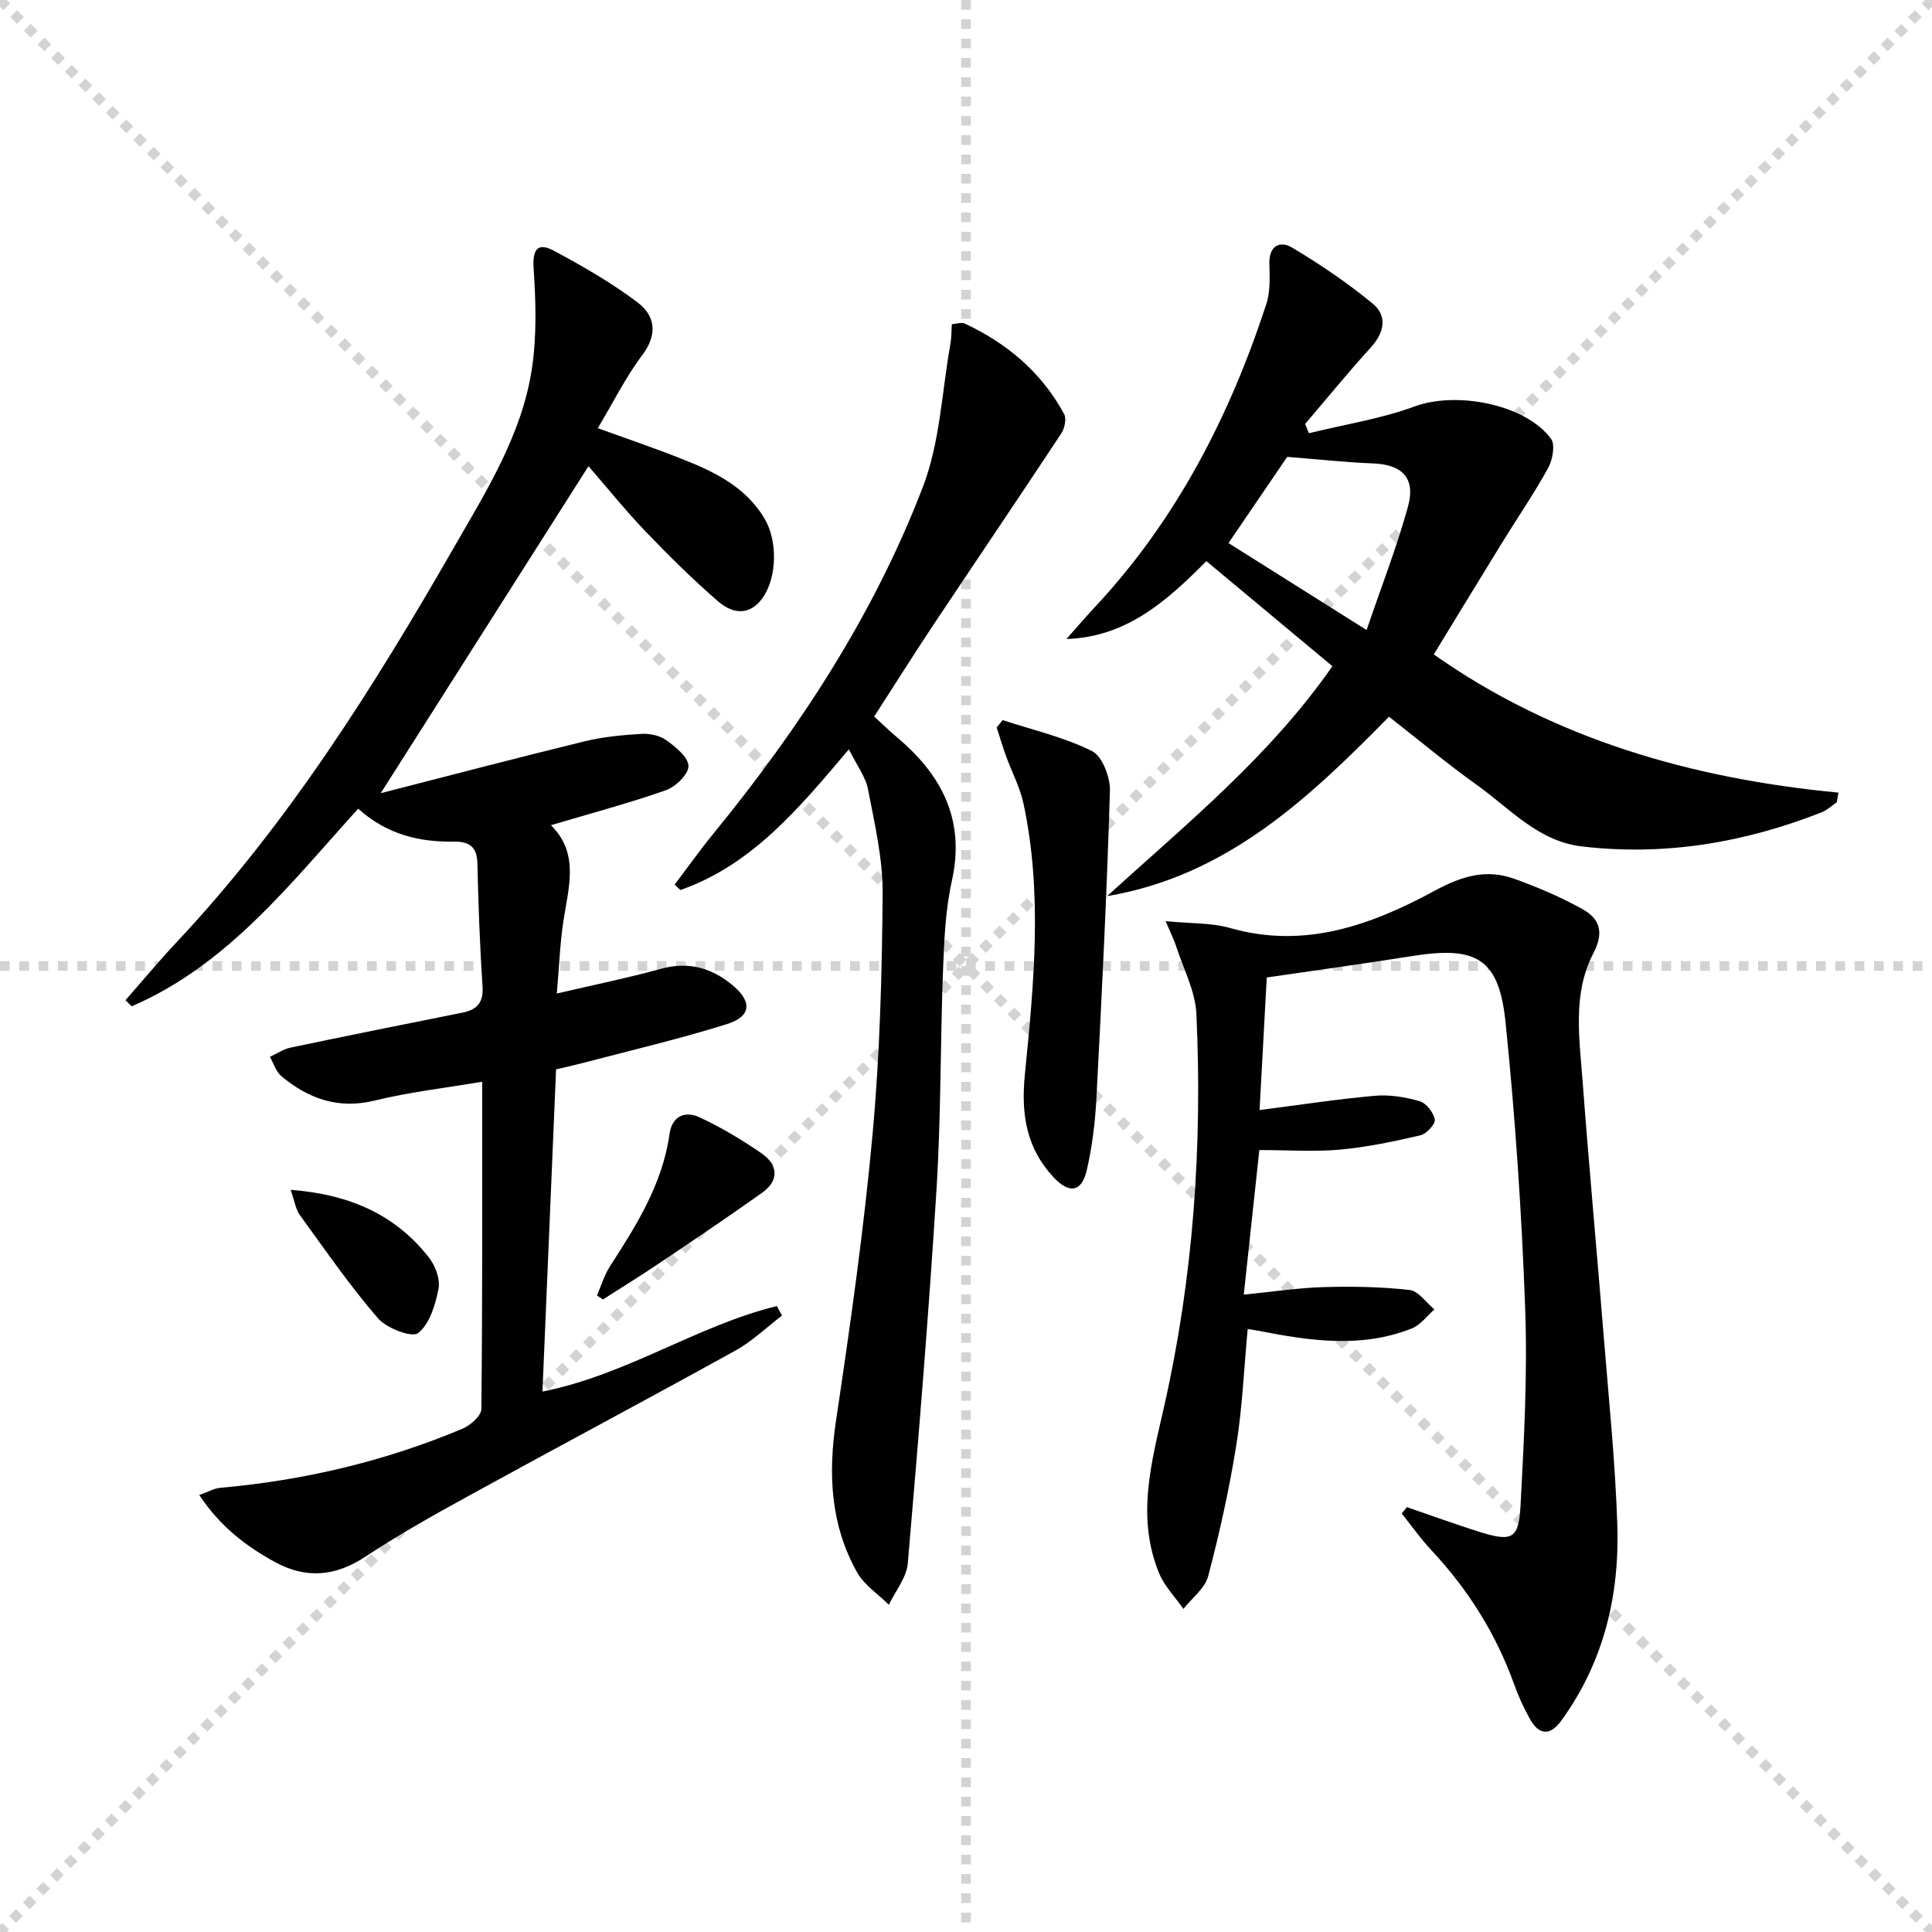
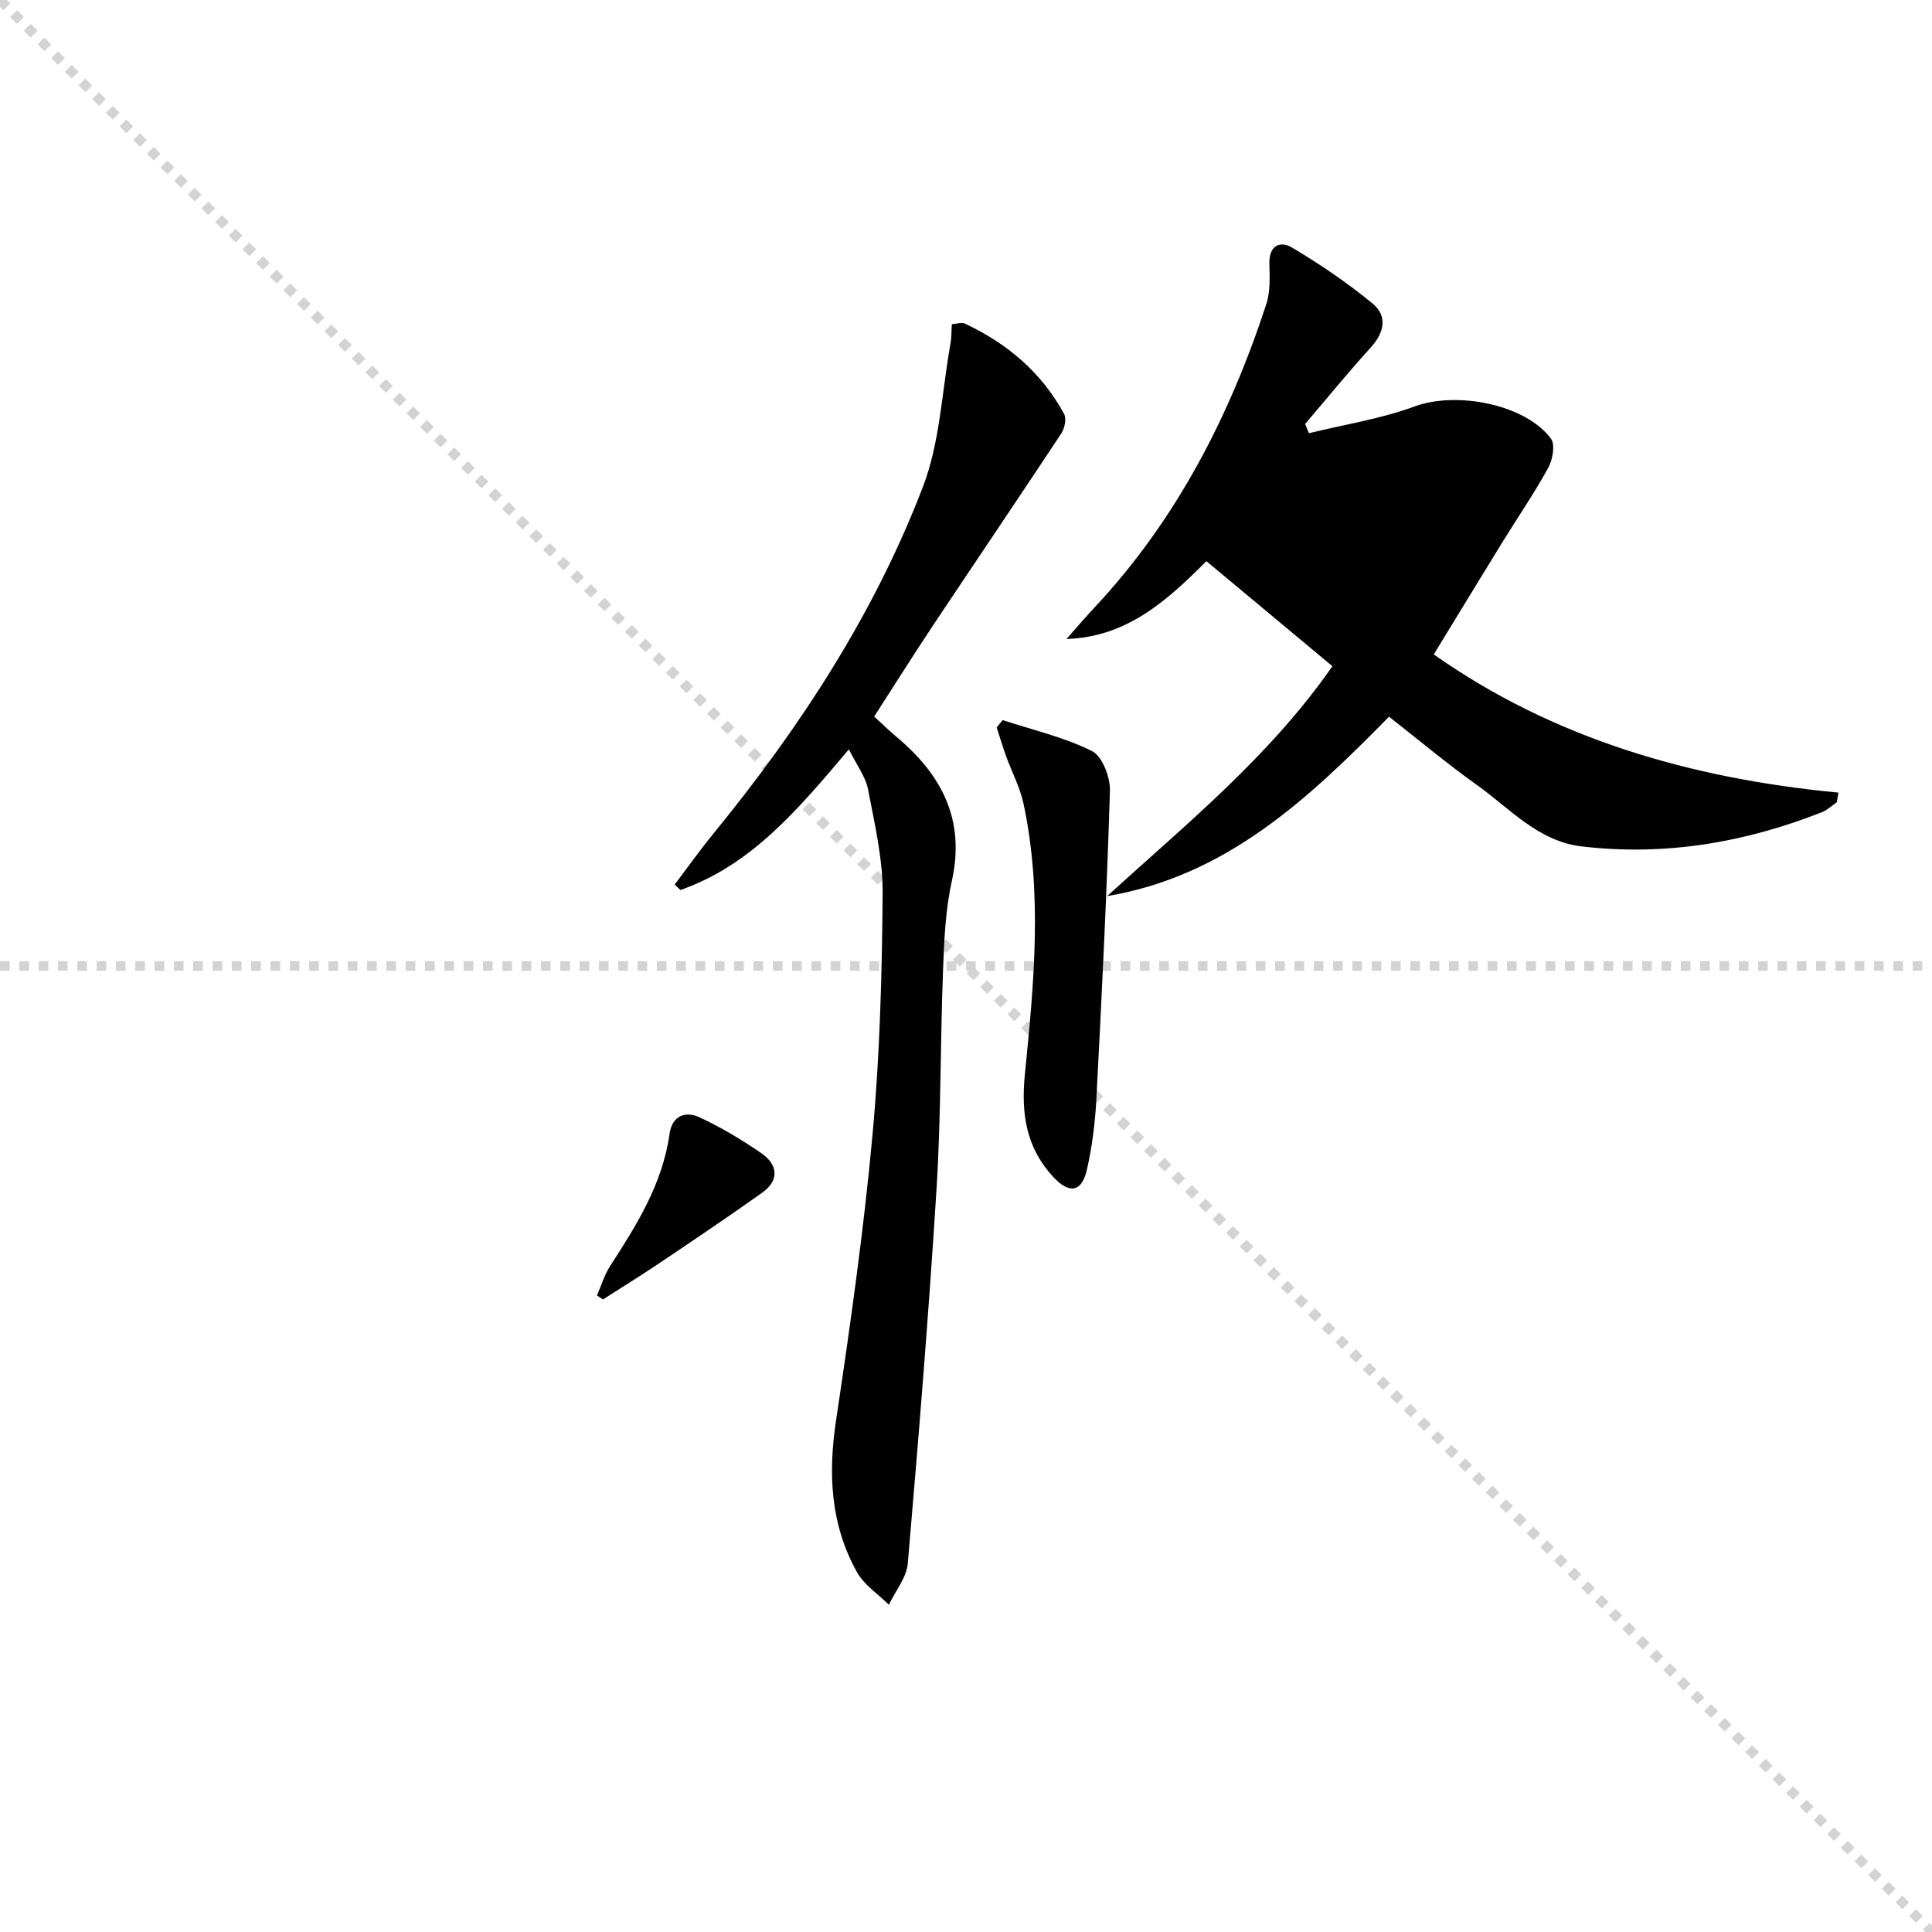
<svg xmlns="http://www.w3.org/2000/svg" enable-background="new 0 0 400 400" viewBox="0 0 400 400">
  <g stroke="lightgray" stroke-dasharray="1,1" stroke-width="1" transform="scale(2, 2)">
    <line x1="0" y1="0" x2="200" y2="200" />
-     <line x1="200" y1="0" x2="0" y2="200" />
-     <line x1="100" y1="0" x2="100" y2="200" />
    <line x1="0" y1="100" x2="200" y2="100" />
  </g>
  <g fill="#010102">
-     <path d="m25.98 207.08c3.54-4.03 6.97-8.16 10.64-12.07 22.95-24.45 40.66-52.6 57.26-81.49 6.77-11.79 14.18-23.48 16.25-37.23 1.02-6.79.81-13.86.35-20.75-.27-4.09.96-5.37 4.23-3.61 5.96 3.2 11.89 6.6 17.27 10.66 3.63 2.74 4.27 6.58 1.01 10.91-3.46 4.59-6.04 9.84-9.22 15.15 6.17 2.24 11.81 4.15 17.34 6.34 6.71 2.64 13.15 5.72 17.12 12.27 2.78 4.59 2.72 12.26-.37 16.57-2.71 3.78-6.25 3.2-9.12.73-5.27-4.56-10.25-9.48-15.07-14.51-4.22-4.41-8.06-9.19-11.83-13.53-14.25 22.44-28.38 44.68-43.01 67.7 14.31-3.66 28.21-7.33 42.18-10.73 3.83-.94 7.84-1.31 11.79-1.55 1.72-.1 3.82.34 5.18 1.33 1.92 1.39 4.53 3.5 4.56 5.33.02 1.7-2.66 4.3-4.68 5.01-7.66 2.69-15.53 4.78-23.8 7.24 5.98 5.87 3.62 12.94 2.57 19.97-.69 4.56-.85 9.19-1.35 14.88 7.61-1.78 14.68-3.22 21.62-5.13 5.71-1.57 10.5-.15 14.82 3.45 4.03 3.37 3.82 6.43-1.19 8-9.8 3.08-19.84 5.42-29.78 8.04-1.74.46-3.5.84-5.62 1.34-.94 22.23-1.87 44.25-2.82 66.71 17.52-3.47 31.99-13.67 48.53-17.7.36.65.71 1.31 1.07 1.96-3.2 2.44-6.15 5.31-9.63 7.24-18.17 10.06-36.52 19.8-54.72 29.8-7.42 4.07-14.84 8.21-21.89 12.87-6.23 4.12-12.29 4.64-18.72 1.14-6.01-3.28-11.36-7.37-15.7-13.89 1.84-.65 3.09-1.38 4.39-1.5 17.33-1.54 34.09-5.49 50.13-12.24 1.63-.69 3.87-2.66 3.89-4.05.24-22.3.17-44.61.17-67.78-7.73 1.31-15.08 2.14-22.21 3.89-7.57 1.86-13.73-.36-19.35-5.02-1.13-.94-1.61-2.66-2.39-4.02 1.43-.66 2.8-1.61 4.3-1.92 11.83-2.48 23.69-4.86 35.55-7.23 3.05-.61 4.4-2.09 4.17-5.45-.56-8.46-.86-16.94-1.06-25.42-.08-3.45-1.63-4.59-4.9-4.54-7.17.1-13.86-1.48-19.78-6.82-14.07 15.52-27.04 32.36-46.9 40.92-.42-.42-.85-.84-1.28-1.27z" />
-     <path d="m291.29 312.04c4.96 1.7 9.89 3.5 14.89 5.08 6.86 2.15 8.26 1.57 8.63-5.39.72-13.62 1.46-27.29.96-40.9-.72-19.74-2.05-39.49-4.06-59.14-1.35-13.24-6-15.87-19.26-13.76-9.83 1.56-19.69 2.91-30.18 4.45-.49 9.1-.98 18.14-1.49 27.44 8.48-1.08 16.15-2.27 23.86-2.95 3.05-.27 6.31.26 9.27 1.12 1.37.4 2.91 2.36 3.15 3.8.15.95-1.73 2.98-3 3.27-5.46 1.27-11 2.44-16.57 2.95-5.27.48-10.62.1-16.76.1-1.09 10.09-2.11 19.59-3.22 29.93 6.13-.61 11.32-1.41 16.53-1.56 5.93-.17 11.92-.07 17.81.6 1.84.21 3.43 2.62 5.13 4.03-1.55 1.34-2.88 3.22-4.68 3.93-10.5 4.17-21.17 2.56-31.82.47-.48-.09-.96-.16-2.16-.35-.76 8.1-1.09 16.16-2.36 24.07-1.46 9.12-3.47 18.17-5.82 27.1-.67 2.54-3.37 4.54-5.13 6.78-1.7-2.45-3.92-4.7-5.03-7.39-4.77-11.61-1.59-22.92 1.04-34.53 6.05-26.71 7.94-53.91 6.68-81.26-.22-4.76-2.72-9.43-4.23-14.12-.39-1.21-.98-2.35-2.14-5.1 5.22.52 9.5.32 13.41 1.44 15.47 4.41 29.28-.68 42.35-7.76 5.62-3.04 10.66-4.53 16.47-2.43 4.82 1.74 9.59 3.77 14.05 6.25 3.57 1.98 4.57 4.75 2.28 9.15-4.34 8.32-2.9 17.55-2.23 26.47 1.33 17.73 2.97 35.43 4.4 53.15 1.04 12.91 2.37 25.83 2.79 38.76.47 14.59-2.81 28.38-11.57 40.46-2.32 3.2-4.59 3.11-6.5-.26-1.3-2.3-2.41-4.75-3.3-7.24-3.77-10.49-9.58-19.69-17.19-27.81-2.2-2.35-4.06-5.02-6.08-7.54.36-.43.72-.87 1.08-1.31z" />
-     <path d="m271 89.69c7.33-1.8 14.9-2.97 21.94-5.56 8.49-3.13 22.78-.53 28.17 6.69.92 1.23.35 4.37-.57 6.05-2.92 5.31-6.37 10.33-9.55 15.49-4.69 7.61-9.33 15.26-14.14 23.13 24.68 17.41 53.23 25.71 83.78 28.61-.11.67-.23 1.34-.34 2-1.02.7-1.96 1.61-3.09 2.06-16.01 6.31-32.55 9.11-49.73 7.08-9-1.06-14.84-7.82-21.66-12.69-6.22-4.44-12.09-9.36-18.23-14.16-16.64 16.93-33.64 32.98-58.36 37.14 16.35-14.9 33.55-28.8 46.64-47.6-8.47-7.06-17.11-14.26-26.09-21.75-8.18 8.21-16.46 15.7-28.97 16.12 1.93-2.18 3.82-4.4 5.81-6.53 16.91-18.07 27.93-39.49 35.56-62.79.85-2.59.71-5.58.64-8.37-.11-3.73 2.18-4.85 4.68-3.36 5.79 3.44 11.43 7.27 16.63 11.54 3.19 2.61 2.54 6.01-.33 9.17-4.68 5.14-9.07 10.54-13.58 15.82.26.64.53 1.27.79 1.91zm11.94 40.75c3.09-9.08 6.28-17.22 8.58-25.6 1.61-5.88-1.25-8.66-7.19-8.89-5.83-.23-11.64-.87-17.83-1.36-3.63 5.33-7.87 11.57-12.15 17.85 9.09 5.73 18.07 11.38 28.59 18z" />
+     <path d="m271 89.69c7.33-1.8 14.9-2.97 21.94-5.56 8.49-3.13 22.78-.53 28.17 6.69.92 1.23.35 4.37-.57 6.05-2.92 5.31-6.37 10.33-9.55 15.49-4.69 7.61-9.33 15.26-14.14 23.13 24.68 17.41 53.23 25.71 83.78 28.61-.11.67-.23 1.34-.34 2-1.02.7-1.96 1.61-3.09 2.06-16.01 6.31-32.55 9.11-49.73 7.08-9-1.06-14.84-7.82-21.66-12.69-6.22-4.44-12.09-9.36-18.23-14.16-16.64 16.93-33.64 32.98-58.36 37.14 16.35-14.9 33.55-28.8 46.64-47.6-8.47-7.06-17.11-14.26-26.09-21.75-8.18 8.21-16.46 15.7-28.97 16.12 1.93-2.18 3.82-4.4 5.81-6.53 16.91-18.07 27.93-39.49 35.56-62.79.85-2.59.71-5.58.64-8.37-.11-3.73 2.18-4.85 4.68-3.36 5.79 3.44 11.43 7.27 16.63 11.54 3.19 2.61 2.54 6.01-.33 9.17-4.68 5.14-9.07 10.54-13.58 15.82.26.64.53 1.27.79 1.91zm11.94 40.75z" />
    <path d="m175.75 155.14c-10.49 12.42-20.16 23.98-34.88 29.13-.4-.38-.79-.75-1.19-1.13 2.65-3.49 5.19-7.08 7.96-10.47 17.9-21.9 33.3-45.43 43.44-71.88 3.55-9.25 3.92-19.71 5.7-29.63.23-1.28.19-2.6.29-4.04 1.07-.08 2.02-.44 2.66-.14 8.79 4.11 15.94 10.14 20.59 18.75.53.98.09 2.98-.61 4.04-8.78 13.29-17.72 26.48-26.55 39.74-4.05 6.09-7.94 12.28-12.17 18.84 1.57 1.43 3.06 2.91 4.67 4.25 9.32 7.83 14.23 17.13 11.41 29.8-1.32 5.96-1.59 12.2-1.82 18.34-.58 15.13-.41 30.31-1.35 45.41-1.61 25.86-3.73 51.7-5.95 77.52-.25 2.95-2.56 5.72-3.92 8.58-2.23-2.22-5.11-4.09-6.59-6.73-5.5-9.82-6.01-20.35-4.35-31.41 2.95-19.68 5.74-39.41 7.56-59.22 1.52-16.55 1.96-33.22 2.09-49.85.06-7.2-1.65-14.45-3.02-21.59-.49-2.62-2.33-4.98-3.97-8.31z" />
    <path d="m207.59 149.09c6.21 2.04 12.69 3.52 18.48 6.4 2.15 1.07 3.82 5.45 3.73 8.26-.64 21.23-1.69 42.45-2.8 63.67-.26 4.95-.87 9.94-1.97 14.76-1.06 4.68-3.65 5.07-6.97 1.49-5.62-6.07-6.68-13.09-5.87-21.24 1.86-18.66 3.7-37.43-.29-56.07-.72-3.36-2.41-6.5-3.59-9.77-.71-1.97-1.31-3.98-1.96-5.97.42-.51.83-1.02 1.24-1.53z" />
    <path d="m123.59 268.21c.89-2.03 1.53-4.22 2.71-6.06 5.51-8.51 10.87-17.05 12.32-27.39.53-3.78 3.29-4.79 6.22-3.43 4.47 2.08 8.77 4.65 12.83 7.46 3.38 2.35 3.74 5.58.13 8.15-7.01 4.99-14.16 9.79-21.31 14.6-3.83 2.58-7.77 5.01-11.66 7.5-.42-.27-.83-.55-1.24-.83z" />
-     <path d="m60.17 246.34c12.31.95 21.69 5.16 28.63 14.01 1.33 1.7 2.38 4.49 1.99 6.47-.65 3.32-1.83 7.32-4.23 9.18-1.3 1.01-6.54-1-8.33-3.09-5.83-6.76-10.93-14.16-16.19-21.4-.8-1.11-.99-2.67-1.87-5.17z" />
  </g>
</svg>